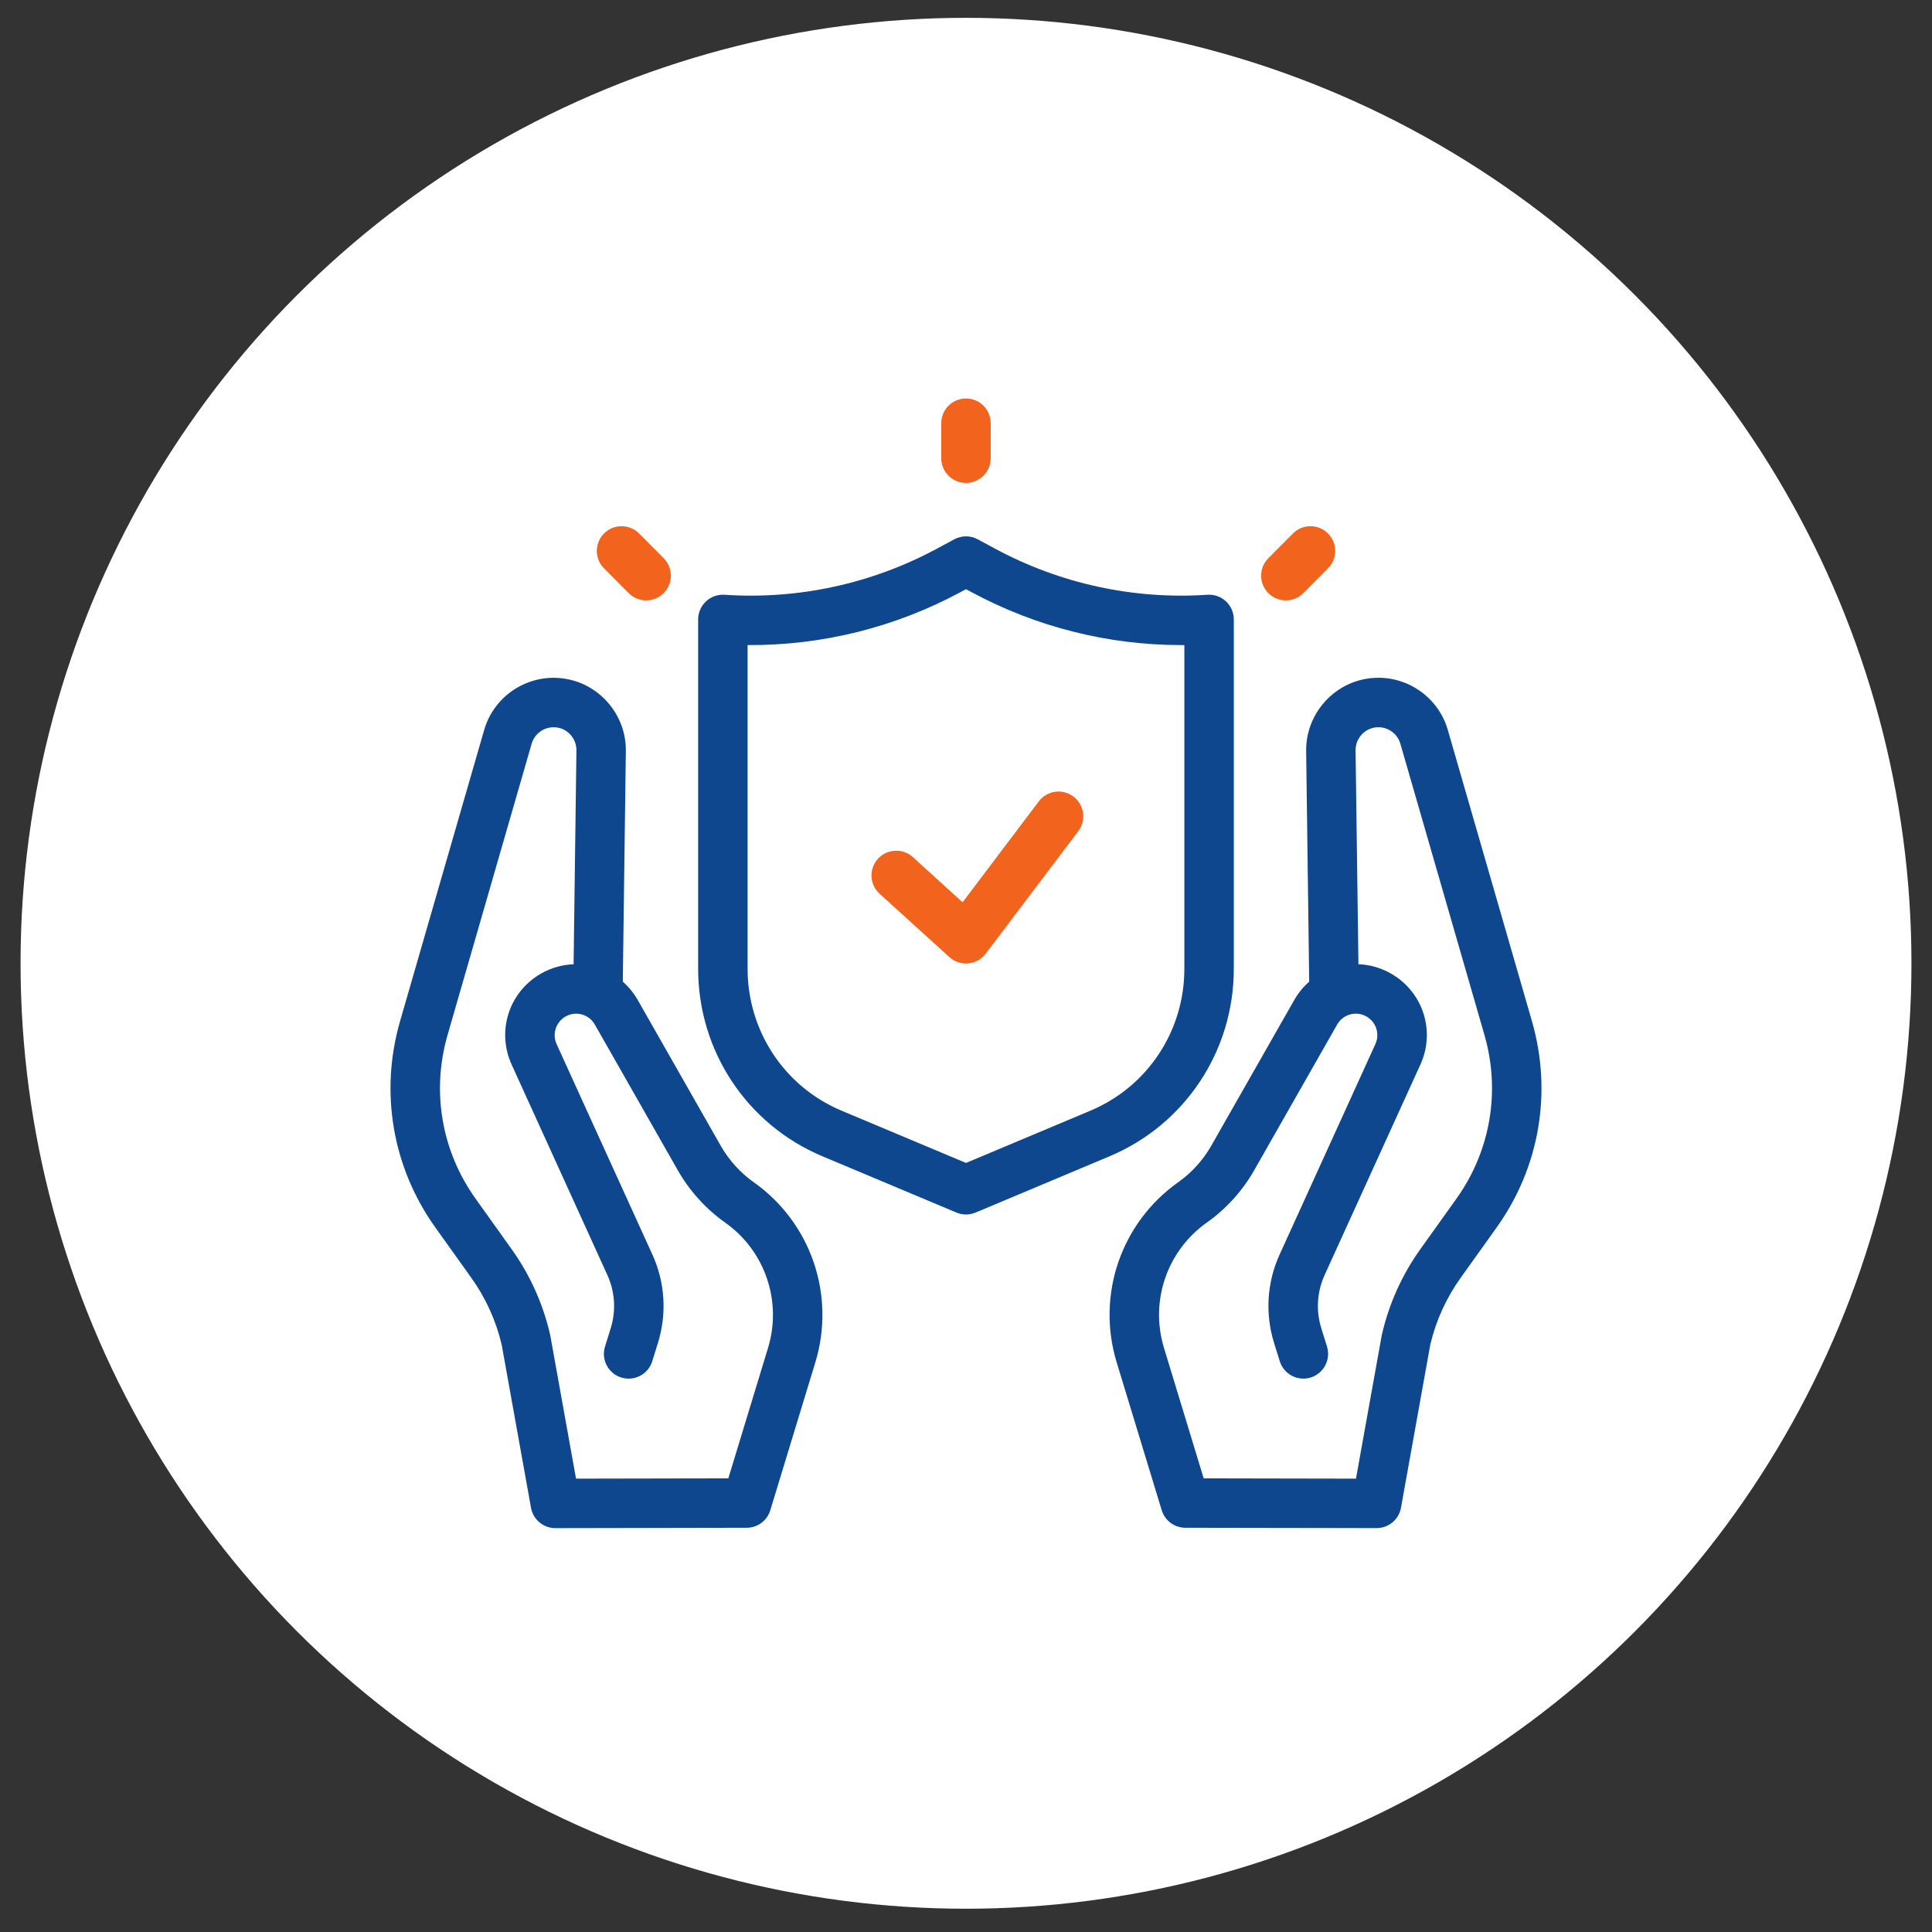
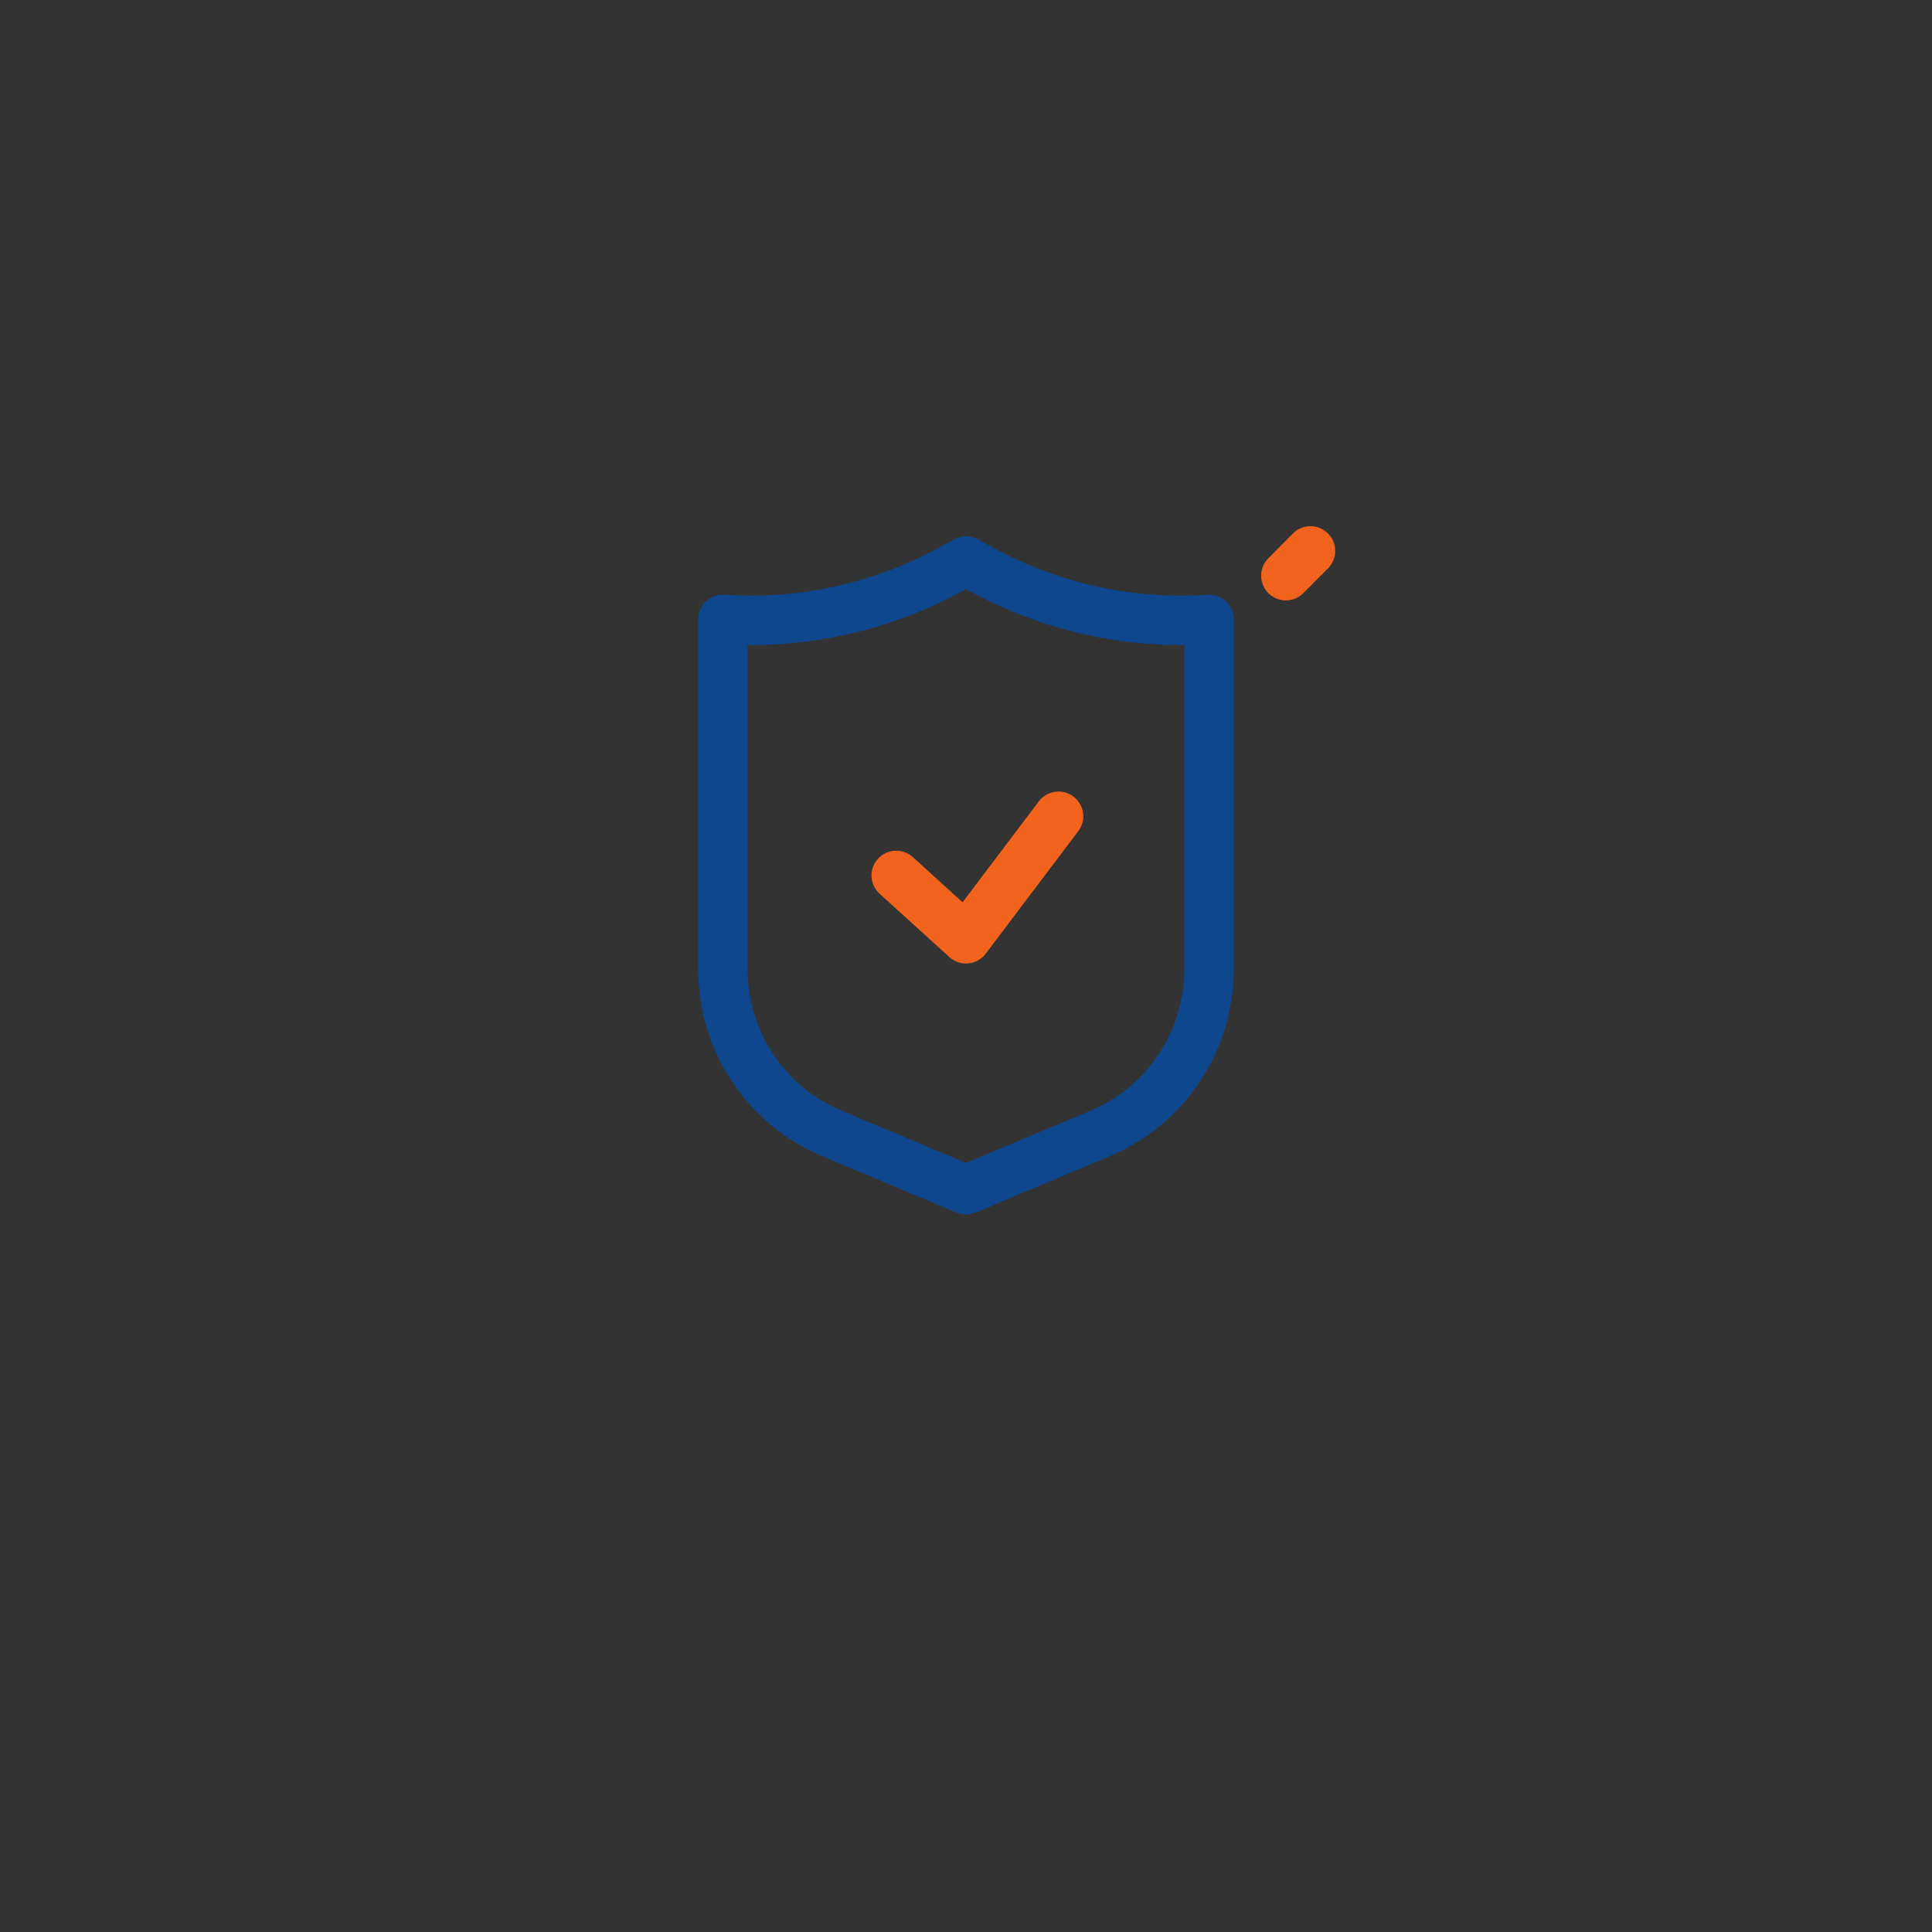
<svg xmlns="http://www.w3.org/2000/svg" fill="none" viewBox="0 0 47 47" height="47" width="47">
  <rect x="0" y="0" width="47" height="47" fill="#333333" stroke="none" />
-   <circle fill="white" r="23" cy="23.434" cx="23.5" />
  <g clip-path="url(#clip0_85_1312)">
-     <path fill="#F2631E" d="M23.5 11.749C23.168 11.749 22.898 11.479 22.898 11.147V10.296C22.898 9.964 23.168 9.694 23.5 9.694C23.832 9.694 24.101 9.964 24.101 10.296V11.147C24.101 11.479 23.832 11.749 23.5 11.749Z" />
-     <path fill="#F2631E" d="M15.719 14.606C15.565 14.606 15.41 14.546 15.293 14.428L14.694 13.826C14.46 13.591 14.461 13.21 14.696 12.976C14.931 12.742 15.312 12.742 15.547 12.978L16.145 13.58C16.38 13.816 16.379 14.196 16.143 14.431C16.026 14.547 15.873 14.606 15.719 14.606Z" />
    <path fill="#F2631E" d="M31.281 14.606C31.128 14.606 30.974 14.547 30.857 14.431C30.622 14.196 30.62 13.816 30.855 13.58L31.454 12.978C31.688 12.742 32.069 12.742 32.304 12.976C32.54 13.21 32.541 13.591 32.306 13.826L31.707 14.428C31.59 14.547 31.436 14.606 31.281 14.606Z" />
-     <path fill="#0E478D" d="M18.337 28.761C18.011 28.53 17.734 28.225 17.536 27.878L15.515 24.328C15.418 24.158 15.295 24.008 15.151 23.882L15.225 18.271C15.236 17.447 14.661 16.715 13.857 16.533C12.95 16.326 12.036 16.865 11.778 17.76L9.732 24.844C9.234 26.57 9.546 28.398 10.59 29.86L11.466 31.086C11.817 31.577 12.065 32.124 12.204 32.711L12.918 36.68C12.969 36.967 13.219 37.175 13.51 37.175H13.511L18.165 37.166C18.429 37.166 18.662 36.993 18.739 36.74L19.835 33.141C20.332 31.507 19.73 29.747 18.337 28.761ZM18.684 32.791L17.718 35.964L14.013 35.971L13.386 32.483C13.384 32.472 13.382 32.462 13.379 32.452C13.205 31.705 12.891 31.011 12.445 30.387L11.569 29.16C10.74 28 10.492 26.549 10.888 25.178L12.933 18.094C13.003 17.852 13.225 17.692 13.467 17.692C13.508 17.692 13.549 17.696 13.591 17.705C13.845 17.763 14.026 17.994 14.023 18.255L13.954 23.458C13.678 23.468 13.408 23.544 13.162 23.684C12.382 24.13 12.075 25.081 12.447 25.899L14.776 31.019C14.961 31.425 14.99 31.885 14.857 32.312L14.718 32.759C14.62 33.076 14.797 33.413 15.114 33.511C15.431 33.61 15.768 33.433 15.867 33.116L16.006 32.669C16.227 31.96 16.179 31.197 15.871 30.521L13.541 25.401C13.429 25.153 13.522 24.864 13.758 24.729C13.879 24.66 14.02 24.642 14.154 24.679C14.289 24.716 14.401 24.803 14.47 24.924L16.491 28.473C16.775 28.972 17.173 29.411 17.642 29.743C18.611 30.429 19.03 31.654 18.684 32.791Z" />
-     <path fill="#0E478D" d="M37.268 24.843L35.222 17.76C34.964 16.865 34.05 16.325 33.143 16.532C32.339 16.715 31.764 17.446 31.775 18.271L31.849 23.881C31.706 24.007 31.582 24.157 31.485 24.328L29.464 27.877C29.266 28.224 28.989 28.529 28.663 28.76C27.27 29.746 26.668 31.506 27.165 33.14L28.261 36.739C28.338 36.992 28.571 37.165 28.835 37.166L33.489 37.174H33.49C33.781 37.174 34.031 36.966 34.082 36.679L34.795 32.71C34.934 32.123 35.183 31.576 35.534 31.085L36.41 29.859C37.454 28.398 37.766 26.57 37.268 24.843ZM35.431 29.16L34.555 30.386C34.109 31.01 33.795 31.705 33.621 32.452C33.618 32.462 33.616 32.472 33.614 32.482L32.987 35.971L29.282 35.964L28.316 32.79C27.97 31.653 28.389 30.428 29.358 29.742C29.827 29.411 30.225 28.971 30.509 28.472L32.53 24.923C32.599 24.802 32.712 24.715 32.846 24.678C32.98 24.642 33.121 24.659 33.242 24.728C33.478 24.863 33.572 25.152 33.459 25.4L31.129 30.52C30.821 31.196 30.773 31.959 30.994 32.668L31.133 33.115C31.232 33.432 31.569 33.609 31.886 33.511C32.203 33.412 32.38 33.075 32.282 32.758L32.143 32.311C32.01 31.884 32.039 31.425 32.224 31.018L34.554 25.898C34.926 25.081 34.618 24.129 33.838 23.684C33.592 23.543 33.322 23.467 33.047 23.457L32.977 18.255C32.974 17.994 33.156 17.763 33.41 17.705C33.697 17.64 33.985 17.81 34.067 18.093L36.112 25.177C36.508 26.548 36.26 27.999 35.431 29.16Z" />
    <path fill="#0E478D" d="M30.015 23.569V15.069C30.015 14.903 29.946 14.744 29.825 14.63C29.703 14.516 29.54 14.458 29.374 14.469C27.578 14.589 25.79 14.201 24.204 13.346L23.785 13.12C23.607 13.024 23.393 13.024 23.215 13.12L22.795 13.346C21.209 14.201 19.422 14.589 17.626 14.469C17.459 14.458 17.297 14.516 17.175 14.63C17.053 14.744 16.984 14.903 16.984 15.069V23.568C16.984 25.568 18.171 27.358 20.007 28.129L23.267 29.498C23.341 29.529 23.421 29.545 23.5 29.545C23.579 29.545 23.658 29.529 23.733 29.498L26.992 28.129C28.829 27.358 30.015 25.568 30.015 23.569ZM26.526 27.02L23.5 28.291L20.473 27.02C19.084 26.437 18.187 25.082 18.187 23.569V15.693C19.991 15.705 21.769 15.265 23.366 14.405L23.5 14.333L23.634 14.405C25.208 15.253 26.958 15.693 28.735 15.693C28.761 15.693 28.787 15.693 28.812 15.693V23.569C28.812 25.082 27.915 26.437 26.526 27.02Z" />
    <path fill="#F2631E" d="M23.5 23.439C23.351 23.439 23.207 23.384 23.096 23.283L21.398 21.742C21.152 21.519 21.134 21.139 21.357 20.892C21.581 20.647 21.961 20.628 22.207 20.851L23.417 21.95L25.271 19.495C25.472 19.23 25.849 19.177 26.114 19.378C26.379 19.578 26.431 19.955 26.231 20.22L23.98 23.2C23.878 23.334 23.724 23.42 23.556 23.436C23.537 23.438 23.519 23.439 23.5 23.439Z" />
  </g>
  <defs>
    <clipPath id="clip0_85_1312">
      <rect transform="translate(9.5 9.434)" fill="white" height="28" width="28" />
    </clipPath>
  </defs>
</svg>